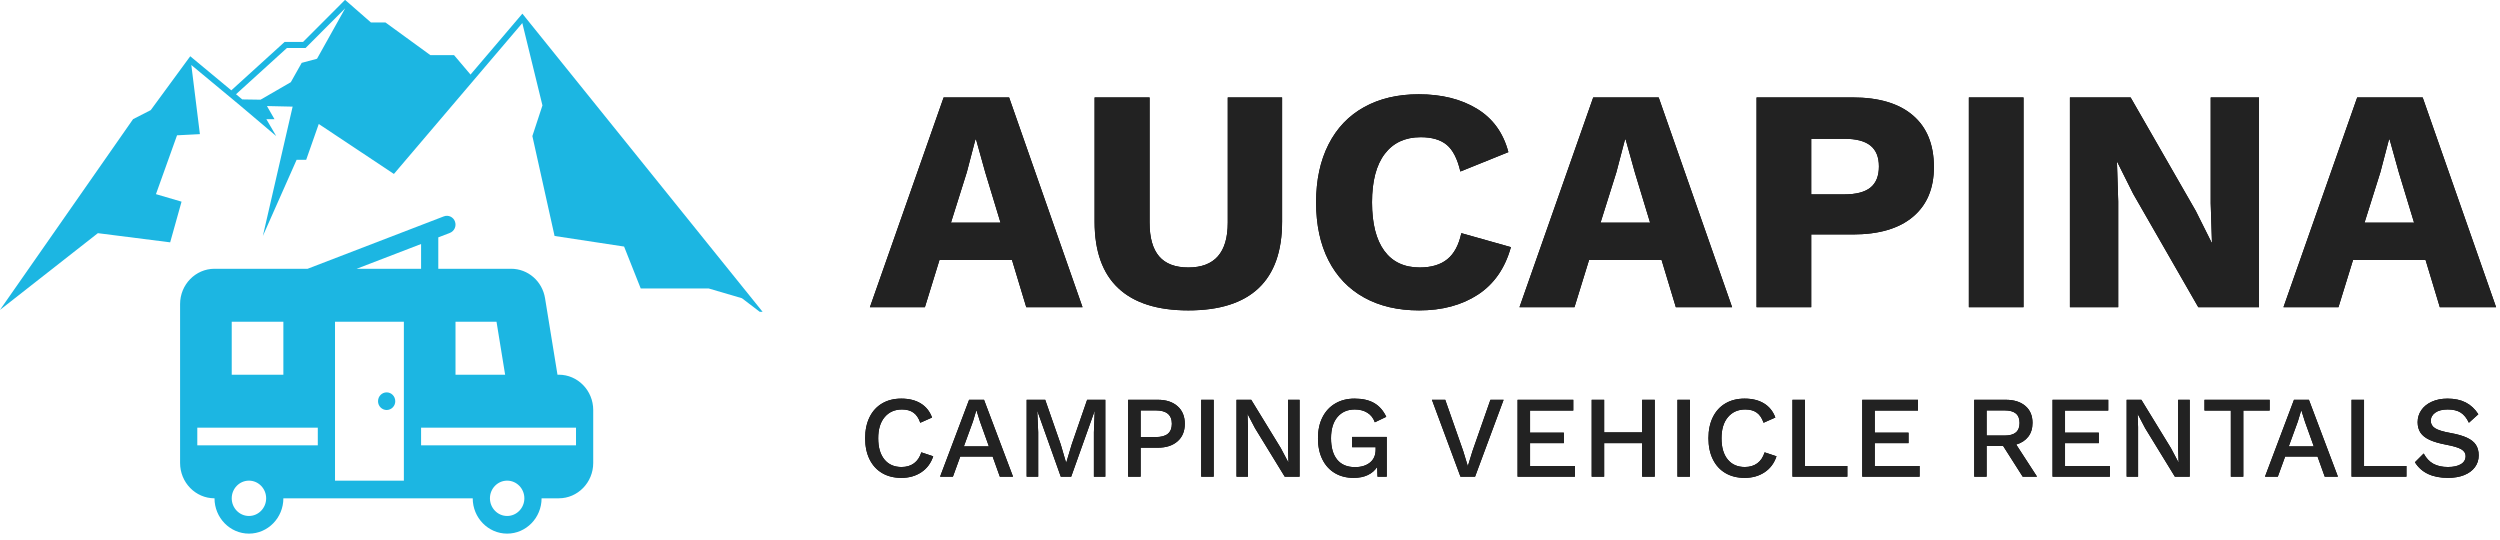
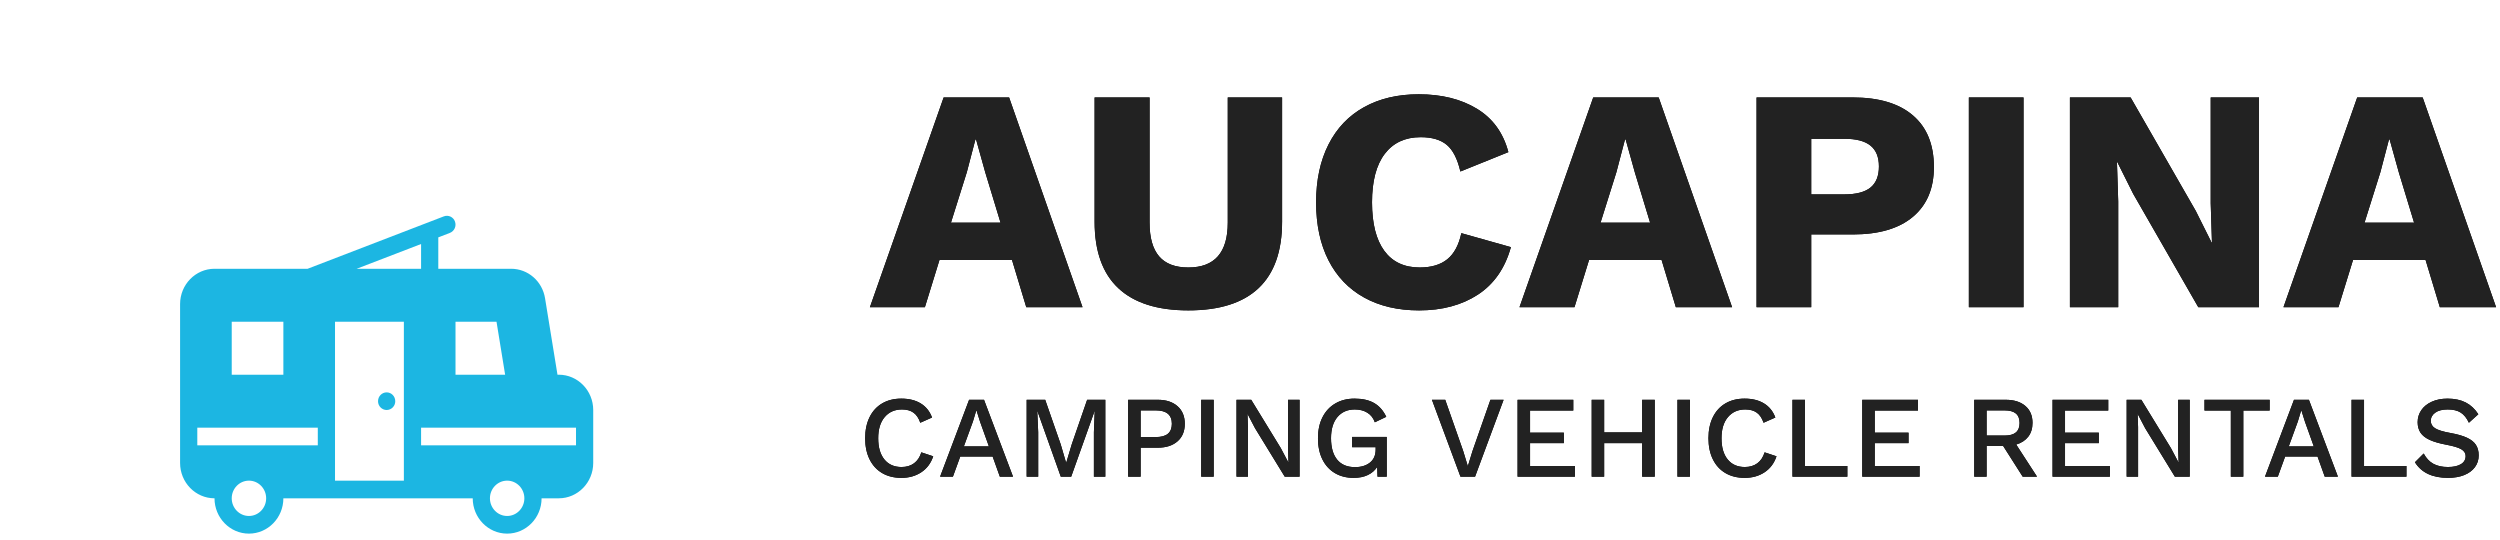
<svg xmlns="http://www.w3.org/2000/svg" xmlns:xlink="http://www.w3.org/1999/xlink" width="236px" height="51px" viewBox="0 0 236 51">
  <title>logo</title>
  <desc>Created with Sketch.</desc>
  <defs>
    <path d="M89.095,44.075 C88.875,44.728 88.499,45.23 87.968,45.582 C87.436,45.934 86.811,46.11 86.092,46.11 C85.395,46.11 84.79,45.96 84.277,45.659 C83.764,45.358 83.368,44.926 83.089,44.361 C82.81,43.796 82.671,43.133 82.671,42.37 C82.671,41.607 82.81,40.944 83.089,40.379 C83.368,39.814 83.764,39.382 84.277,39.081 C84.79,38.78 85.392,38.63 86.081,38.63 C86.807,38.63 87.417,38.78 87.912,39.081 C88.408,39.382 88.765,39.825 88.985,40.412 L87.874,40.907 C87.727,40.474 87.515,40.157 87.236,39.956 C86.957,39.754 86.594,39.653 86.147,39.653 C85.465,39.653 84.921,39.893 84.513,40.373 C84.106,40.854 83.903,41.519 83.903,42.37 C83.903,43.228 84.097,43.895 84.486,44.372 C84.875,44.849 85.414,45.087 86.103,45.087 C86.572,45.087 86.966,44.97 87.285,44.735 C87.605,44.5 87.834,44.156 87.973,43.701 L89.095,44.075 Z M94.705,44.097 L91.647,44.097 L90.954,46 L89.744,46 L92.483,38.74 L93.891,38.74 L96.63,46 L95.387,46 L94.705,44.097 Z M94.353,43.14 L93.517,40.808 L93.187,39.763 L93.154,39.763 L92.846,40.786 L91.988,43.14 L94.353,43.14 Z M105.342,46 L104.264,46 L104.264,41.798 L104.341,39.796 L104.33,39.796 L102.119,46 L101.14,46 L98.929,39.796 L98.918,39.796 L99.006,41.798 L99.006,46 L97.917,46 L97.917,38.74 L99.666,38.74 L101.129,42.942 L101.635,44.669 L101.657,44.669 L102.174,42.942 L103.626,38.74 L105.342,38.74 L105.342,46 Z M110.292,38.74 C111.077,38.74 111.698,38.942 112.156,39.345 C112.615,39.748 112.844,40.302 112.844,41.006 C112.844,41.71 112.615,42.262 112.156,42.661 C111.698,43.061 111.077,43.261 110.292,43.261 L108.675,43.261 L108.675,46 L107.498,46 L107.498,38.74 L110.292,38.74 Z M110.105,42.26 C110.618,42.26 111,42.156 111.249,41.947 C111.498,41.737 111.623,41.424 111.623,41.006 C111.623,40.163 111.117,39.741 110.105,39.741 L108.675,39.741 L108.675,42.26 L110.105,42.26 Z M115.572,46 L114.395,46 L114.395,38.74 L115.572,38.74 L115.572,46 Z M123.679,46 L122.282,46 L119.477,41.424 L118.773,40.082 L118.762,40.082 L118.806,41.314 L118.806,46 L117.728,46 L117.728,38.74 L119.114,38.74 L121.908,43.305 L122.623,44.658 L122.634,44.658 L122.59,43.426 L122.59,38.74 L123.679,38.74 L123.679,46 Z M131.907,42.249 L131.907,46 L131.038,46 L131.005,45.076 C130.792,45.406 130.499,45.661 130.125,45.84 C129.751,46.02 129.304,46.11 128.783,46.11 C128.108,46.11 127.518,45.96 127.012,45.659 C126.506,45.358 126.114,44.928 125.835,44.367 C125.556,43.805 125.417,43.14 125.417,42.37 C125.417,41.607 125.56,40.946 125.846,40.385 C126.132,39.823 126.535,39.391 127.056,39.087 C127.577,38.782 128.182,38.63 128.871,38.63 C129.619,38.63 130.235,38.769 130.719,39.048 C131.203,39.327 131.584,39.759 131.863,40.346 L130.785,40.863 C130.646,40.467 130.411,40.166 130.081,39.961 C129.751,39.756 129.355,39.653 128.893,39.653 C128.204,39.653 127.657,39.891 127.254,40.368 C126.851,40.845 126.649,41.512 126.649,42.37 C126.649,43.243 126.841,43.915 127.227,44.389 C127.612,44.862 128.174,45.098 128.915,45.098 C129.494,45.098 129.964,44.955 130.323,44.669 C130.682,44.383 130.862,43.969 130.862,43.426 L130.862,43.217 L128.64,43.217 L128.64,42.249 L131.907,42.249 Z M140.245,46 L138.87,46 L136.175,38.74 L137.429,38.74 L139.123,43.569 L139.563,45.01 L140.003,43.58 L141.697,38.74 L142.94,38.74 L140.245,46 Z M149.672,44.988 L149.672,46 L144.26,46 L144.26,38.74 L149.518,38.74 L149.518,39.752 L145.437,39.752 L145.437,41.842 L148.627,41.842 L148.627,42.832 L145.437,42.832 L145.437,44.988 L149.672,44.988 Z M157.207,38.74 L157.207,46 L156.019,46 L156.019,42.832 L152.433,42.832 L152.433,46 L151.256,46 L151.256,38.74 L152.433,38.74 L152.433,41.82 L156.019,41.82 L156.019,38.74 L157.207,38.74 Z M160.529,46 L159.352,46 L159.352,38.74 L160.529,38.74 L160.529,46 Z M168.702,44.075 C168.482,44.728 168.106,45.23 167.575,45.582 C167.043,45.934 166.418,46.11 165.699,46.11 C165.002,46.11 164.397,45.96 163.884,45.659 C163.371,45.358 162.975,44.926 162.696,44.361 C162.417,43.796 162.278,43.133 162.278,42.37 C162.278,41.607 162.417,40.944 162.696,40.379 C162.975,39.814 163.371,39.382 163.884,39.081 C164.397,38.78 164.999,38.63 165.688,38.63 C166.414,38.63 167.024,38.78 167.519,39.081 C168.015,39.382 168.372,39.825 168.592,40.412 L167.481,40.907 C167.334,40.474 167.122,40.157 166.843,39.956 C166.564,39.754 166.201,39.653 165.754,39.653 C165.072,39.653 164.528,39.893 164.12,40.373 C163.713,40.854 163.51,41.519 163.51,42.37 C163.51,43.228 163.704,43.895 164.093,44.372 C164.482,44.849 165.021,45.087 165.71,45.087 C166.179,45.087 166.573,44.97 166.893,44.735 C167.212,44.5 167.441,44.156 167.58,43.701 L168.702,44.075 Z M175.39,44.988 L175.39,46 L170.209,46 L170.209,38.74 L171.386,38.74 L171.386,44.988 L175.39,44.988 Z M182.21,44.988 L182.21,46 L176.798,46 L176.798,38.74 L182.056,38.74 L182.056,39.752 L177.975,39.752 L177.975,41.842 L181.165,41.842 L181.165,42.832 L177.975,42.832 L177.975,44.988 L182.21,44.988 Z M190.097,43.096 L188.535,43.096 L188.535,46 L187.369,46 L187.369,38.74 L190.328,38.74 C191.113,38.74 191.732,38.932 192.187,39.318 C192.642,39.703 192.869,40.236 192.869,40.918 C192.869,41.439 192.735,41.873 192.468,42.221 C192.2,42.57 191.82,42.817 191.329,42.964 L193.298,46 L191.945,46 L190.097,43.096 Z M188.535,42.117 L190.229,42.117 C190.706,42.117 191.061,42.02 191.296,41.825 C191.531,41.631 191.648,41.332 191.648,40.929 C191.648,40.526 191.531,40.227 191.296,40.032 C191.061,39.838 190.706,39.741 190.229,39.741 L188.535,39.741 L188.535,42.117 Z M200.173,44.988 L200.173,46 L194.761,46 L194.761,38.74 L200.019,38.74 L200.019,39.752 L195.938,39.752 L195.938,41.842 L199.128,41.842 L199.128,42.832 L195.938,42.832 L195.938,44.988 L200.173,44.988 Z M207.708,46 L206.311,46 L203.506,41.424 L202.802,40.082 L202.791,40.082 L202.835,41.314 L202.835,46 L201.757,46 L201.757,38.74 L203.143,38.74 L205.937,43.305 L206.652,44.658 L206.663,44.658 L206.619,43.426 L206.619,38.74 L207.708,38.74 L207.708,46 Z M215.254,39.752 L212.768,39.752 L212.768,46 L211.591,46 L211.591,39.752 L209.105,39.752 L209.105,38.74 L215.254,38.74 L215.254,39.752 Z M219.775,44.097 L216.717,44.097 L216.024,46 L214.814,46 L217.553,38.74 L218.961,38.74 L221.7,46 L220.457,46 L219.775,44.097 Z M219.423,43.14 L218.587,40.808 L218.257,39.763 L218.224,39.763 L217.916,40.786 L217.058,43.14 L219.423,43.14 Z M228.168,44.988 L228.168,46 L222.987,46 L222.987,38.74 L224.164,38.74 L224.164,44.988 L228.168,44.988 Z M232.051,38.63 C232.718,38.63 233.288,38.751 233.762,38.993 C234.235,39.235 234.632,39.605 234.955,40.104 L234.064,40.907 C233.859,40.467 233.602,40.148 233.294,39.95 C232.986,39.752 232.575,39.653 232.062,39.653 C231.556,39.653 231.164,39.754 230.885,39.956 C230.606,40.157 230.467,40.416 230.467,40.731 C230.467,41.024 230.603,41.257 230.874,41.429 C231.145,41.602 231.629,41.75 232.326,41.875 C232.979,41.992 233.497,42.141 233.882,42.321 C234.268,42.5 234.548,42.724 234.724,42.992 C234.9,43.259 234.988,43.591 234.988,43.987 C234.988,44.412 234.867,44.786 234.625,45.109 C234.383,45.432 234.044,45.679 233.607,45.852 C233.171,46.024 232.667,46.11 232.095,46.11 C230.621,46.11 229.58,45.619 228.971,44.636 L229.796,43.811 C230.031,44.251 230.333,44.574 230.703,44.779 C231.074,44.984 231.534,45.087 232.084,45.087 C232.605,45.087 233.013,44.997 233.31,44.818 C233.608,44.638 233.756,44.383 233.756,44.053 C233.756,43.789 233.622,43.576 233.355,43.415 C233.087,43.254 232.619,43.111 231.952,42.986 C231.285,42.861 230.753,42.707 230.357,42.524 C229.961,42.341 229.673,42.113 229.494,41.842 C229.314,41.571 229.224,41.241 229.224,40.852 C229.224,40.441 229.338,40.067 229.565,39.73 C229.792,39.393 230.12,39.125 230.549,38.927 C230.979,38.729 231.479,38.63 232.051,38.63 Z" id="path-1" />
-     <path d="M96.53,25.53 L89.69,25.53 L88.31,30 L83.12,30 L90.08,10.2 L96.26,10.2 L103.19,30 L97.88,30 L96.53,25.53 Z M95.45,22.02 L94.01,17.28 L93.14,14.16 L93.08,14.16 L92.27,17.25 L90.77,22.02 L95.45,22.02 Z M122.03,21.93 C122.03,24.71 121.29,26.8 119.81,28.2 C118.33,29.6 116.12,30.3 113.18,30.3 C110.26,30.3 108.055,29.6 106.565,28.2 C105.075,26.8 104.33,24.71 104.33,21.93 L104.33,10.2 L109.52,10.2 L109.52,22.02 C109.52,23.44 109.82,24.5 110.42,25.2 C111.02,25.9 111.94,26.25 113.18,26.25 C115.66,26.25 116.9,24.84 116.9,22.02 L116.9,10.2 L122.03,10.2 L122.03,21.93 Z M143.63,24.33 C143.07,26.33 142.03,27.825 140.51,28.815 C138.99,29.805 137.14,30.3 134.96,30.3 C132.96,30.3 131.23,29.895 129.77,29.085 C128.31,28.275 127.19,27.105 126.41,25.575 C125.63,24.045 125.24,22.22 125.24,20.1 C125.24,18 125.63,16.18 126.41,14.64 C127.19,13.1 128.31,11.925 129.77,11.115 C131.23,10.305 132.95,9.9 134.93,9.9 C137.09,9.9 138.92,10.355 140.42,11.265 C141.92,12.175 142.91,13.54 143.39,15.36 L138.86,17.19 C138.58,15.99 138.15,15.15 137.57,14.67 C136.99,14.19 136.17,13.95 135.11,13.95 C133.65,13.95 132.52,14.475 131.72,15.525 C130.92,16.575 130.52,18.1 130.52,20.1 C130.52,22.1 130.905,23.625 131.675,24.675 C132.445,25.725 133.56,26.25 135.02,26.25 C136.12,26.25 136.99,25.99 137.63,25.47 C138.27,24.95 138.71,24.13 138.95,23.01 L143.63,24.33 Z M157.85,25.53 L151.01,25.53 L149.63,30 L144.44,30 L151.4,10.2 L157.58,10.2 L164.51,30 L159.2,30 L157.85,25.53 Z M156.77,22.02 L155.33,17.28 L154.46,14.16 L154.4,14.16 L153.59,17.25 L152.09,22.02 L156.77,22.02 Z M175.91,10.2 C178.37,10.2 180.26,10.765 181.58,11.895 C182.9,13.025 183.56,14.65 183.56,16.77 C183.56,18.79 182.9,20.355 181.58,21.465 C180.26,22.575 178.37,23.13 175.91,23.13 L171.98,23.13 L171.98,30 L166.82,30 L166.82,10.2 L175.91,10.2 Z M175.1,19.35 C176.22,19.35 177.045,19.135 177.575,18.705 C178.105,18.275 178.37,17.61 178.37,16.71 C178.37,15.83 178.105,15.175 177.575,14.745 C177.045,14.315 176.22,14.1 175.1,14.1 L171.98,14.1 L171.98,19.35 L175.1,19.35 Z M192.02,30 L186.86,30 L186.86,10.2 L192.02,10.2 L192.02,30 Z M214.25,30 L208.52,30 L202.37,19.29 L200.87,16.29 L200.84,16.29 L200.96,20.01 L200.96,30 L196.4,30 L196.4,10.2 L202.13,10.2 L208.28,20.91 L209.78,23.91 L209.81,23.91 L209.69,20.19 L209.69,10.2 L214.25,10.2 L214.25,30 Z M229.97,25.53 L223.13,25.53 L221.75,30 L216.56,30 L223.52,10.2 L229.7,10.2 L236.63,30 L231.32,30 L229.97,25.53 Z M228.89,22.02 L227.45,17.28 L226.58,14.16 L226.52,14.16 L225.71,17.25 L224.21,22.02 L228.89,22.02 Z" id="path-2" />
+     <path d="M96.53,25.53 L89.69,25.53 L88.31,30 L83.12,30 L90.08,10.2 L96.26,10.2 L103.19,30 L97.88,30 L96.53,25.53 Z M95.45,22.02 L94.01,17.28 L93.14,14.16 L93.08,14.16 L92.27,17.25 L90.77,22.02 L95.45,22.02 Z M122.03,21.93 C122.03,24.71 121.29,26.8 119.81,28.2 C118.33,29.6 116.12,30.3 113.18,30.3 C110.26,30.3 108.055,29.6 106.565,28.2 C105.075,26.8 104.33,24.71 104.33,21.93 L104.33,10.2 L109.52,10.2 L109.52,22.02 C109.52,23.44 109.82,24.5 110.42,25.2 C111.02,25.9 111.94,26.25 113.18,26.25 C115.66,26.25 116.9,24.84 116.9,22.02 L116.9,10.2 L122.03,10.2 L122.03,21.93 Z M143.63,24.33 C143.07,26.33 142.03,27.825 140.51,28.815 C138.99,29.805 137.14,30.3 134.96,30.3 C132.96,30.3 131.23,29.895 129.77,29.085 C128.31,28.275 127.19,27.105 126.41,25.575 C125.63,24.045 125.24,22.22 125.24,20.1 C125.24,18 125.63,16.18 126.41,14.64 C127.19,13.1 128.31,11.925 129.77,11.115 C131.23,10.305 132.95,9.9 134.93,9.9 C137.09,9.9 138.92,10.355 140.42,11.265 C141.92,12.175 142.91,13.54 143.39,15.36 L138.86,17.19 C138.58,15.99 138.15,15.15 137.57,14.67 C136.99,14.19 136.17,13.95 135.11,13.95 C133.65,13.95 132.52,14.475 131.72,15.525 C130.92,16.575 130.52,18.1 130.52,20.1 C130.52,22.1 130.905,23.625 131.675,24.675 C132.445,25.725 133.56,26.25 135.02,26.25 C136.12,26.25 136.99,25.99 137.63,25.47 C138.27,24.95 138.71,24.13 138.95,23.01 L143.63,24.33 Z M157.85,25.53 L151.01,25.53 L149.63,30 L144.44,30 L151.4,10.2 L157.58,10.2 L164.51,30 L159.2,30 L157.85,25.53 Z M156.77,22.02 L155.33,17.28 L154.46,14.16 L154.4,14.16 L153.59,17.25 L152.09,22.02 L156.77,22.02 Z M175.91,10.2 C178.37,10.2 180.26,10.765 181.58,11.895 C182.9,13.025 183.56,14.65 183.56,16.77 C183.56,18.79 182.9,20.355 181.58,21.465 C180.26,22.575 178.37,23.13 175.91,23.13 L171.98,23.13 L171.98,30 L166.82,30 L166.82,10.2 L175.91,10.2 Z M175.1,19.35 C176.22,19.35 177.045,19.135 177.575,18.705 C178.105,18.275 178.37,17.61 178.37,16.71 C178.37,15.83 178.105,15.175 177.575,14.745 C177.045,14.315 176.22,14.1 175.1,14.1 L171.98,14.1 L171.98,19.35 L175.1,19.35 M192.02,30 L186.86,30 L186.86,10.2 L192.02,10.2 L192.02,30 Z M214.25,30 L208.52,30 L202.37,19.29 L200.87,16.29 L200.84,16.29 L200.96,20.01 L200.96,30 L196.4,30 L196.4,10.2 L202.13,10.2 L208.28,20.91 L209.78,23.91 L209.81,23.91 L209.69,20.19 L209.69,10.2 L214.25,10.2 L214.25,30 Z M229.97,25.53 L223.13,25.53 L221.75,30 L216.56,30 L223.52,10.2 L229.7,10.2 L236.63,30 L231.32,30 L229.97,25.53 Z M228.89,22.02 L227.45,17.28 L226.58,14.16 L226.52,14.16 L225.71,17.25 L224.21,22.02 L228.89,22.02 Z" id="path-2" />
  </defs>
  <g id="Page-1" stroke="none" stroke-width="1" fill="none" fill-rule="evenodd">
    <g id="logo" transform="translate(-1, -1)">
      <g id="CAMPINGVEHICLERENTALS" fill-rule="nonzero">
        <use fill="#000000" xlink:href="#path-1" />
        <use fill="#222222" xlink:href="#path-1" />
      </g>
      <g id="AUCAPINA" fill-rule="nonzero">
        <use fill="#000000" xlink:href="#path-2" />
        <use fill="#222222" xlink:href="#path-2" />
      </g>
-       <path d="M10.239,23.011 L17.064,23.877 L18.138,20.037 L15.722,19.328 L17.712,13.773 L19.87,13.662 L19.061,7.137 L22.409,9.916 L22.408,9.916 L23.656,10.952 L27.075,13.845 L26.147,12.255 L26.914,12.255 L26.2,11.011 L28.625,11.066 L25.814,23.275 L29.001,16.084 L29.904,16.084 L31.091,12.704 L38.185,17.421 L50.306,3.178 L52.207,10.952 L51.256,13.845 L53.351,23.275 L59.914,24.275 L61.483,28.229 L67.892,28.229 L71.04,29.153 L72.724,30.437 L72.992,30.437 L50.312,2.29 L45.417,8.04 L43.86,6.202 L41.623,6.202 L37.385,3.119 L36.014,3.119 L33.574,0.987 L29.607,4.961 L27.864,4.961 L22.836,9.528 L18.959,6.31 L15.23,11.395 L13.562,12.248 L0.997,30.255 L10.239,23.011 Z M28.084,5.533 L29.843,5.533 L33.585,1.785 L30.927,6.545 L29.48,6.934 L28.453,8.759 L25.596,10.411 L23.867,10.384 L23.349,9.954 L23.279,9.896 L28.084,5.533 Z" id="Shape" fill="#1CB6E2" />
      <path d="M53.75,48.04 L52.125,48.04 C52.125,49.878 50.667,51.374 48.875,51.374 C47.082,51.374 45.625,49.878 45.625,48.04 L27.75,48.04 C27.75,49.878 26.292,51.374 24.5,51.374 C22.708,51.374 21.25,49.878 21.25,48.04 C19.457,48.04 18,46.545 18,44.706 L18,29.705 C18,27.867 19.457,26.372 21.25,26.372 L30.039,26.372 L42.902,21.424 C43.105,21.347 43.331,21.356 43.528,21.448 C43.725,21.54 43.876,21.707 43.948,21.912 C44.107,22.339 43.896,22.816 43.473,22.985 L42.375,23.408 L42.375,26.372 L49.248,26.372 C50.843,26.372 52.191,27.543 52.453,29.157 L53.626,36.372 L53.75,36.372 C55.542,36.372 57,37.867 57,39.706 L57,44.706 C57,46.545 55.542,48.04 53.75,48.04 L53.75,48.04 Z M48.875,49.708 C49.771,49.708 50.5,48.959 50.5,48.04 C50.5,47.121 49.771,46.373 48.875,46.373 C47.979,46.373 47.25,47.121 47.25,48.04 C47.25,48.959 47.979,49.708 48.875,49.708 Z M24.5,49.708 C25.396,49.708 26.125,48.959 26.125,48.04 C26.125,47.121 25.396,46.373 24.5,46.373 C23.604,46.373 22.875,47.121 22.875,48.04 C22.875,48.959 23.604,49.708 24.5,49.708 Z M27.75,31.373 L22.875,31.373 L22.875,36.372 L27.75,36.372 L27.75,31.373 L27.75,31.373 Z M31,41.374 L19.625,41.374 L19.625,43.04 L31,43.04 L31,41.374 Z M32.625,46.373 L39.125,46.373 L39.125,31.373 L32.625,31.373 L32.625,46.373 Z M40.75,24.034 L34.669,26.372 L40.75,26.372 L40.75,24.034 Z M47.871,31.373 L44,31.373 L44,36.372 L48.684,36.372 L47.871,31.373 L47.871,31.373 Z M55.375,41.374 L40.75,41.374 L40.75,43.04 L55.375,43.04 L55.375,41.374 Z M37.5,39.706 C37.282,39.703 37.073,39.614 36.921,39.458 C36.768,39.301 36.684,39.09 36.687,38.872 C36.687,38.413 37.051,38.04 37.5,38.04 C37.949,38.04 38.312,38.413 38.312,38.872 C38.315,39.09 38.231,39.301 38.079,39.457 C37.927,39.614 37.718,39.703 37.5,39.706 Z" id="Shape" fill="#1CB6E2" />
    </g>
  </g>
</svg>